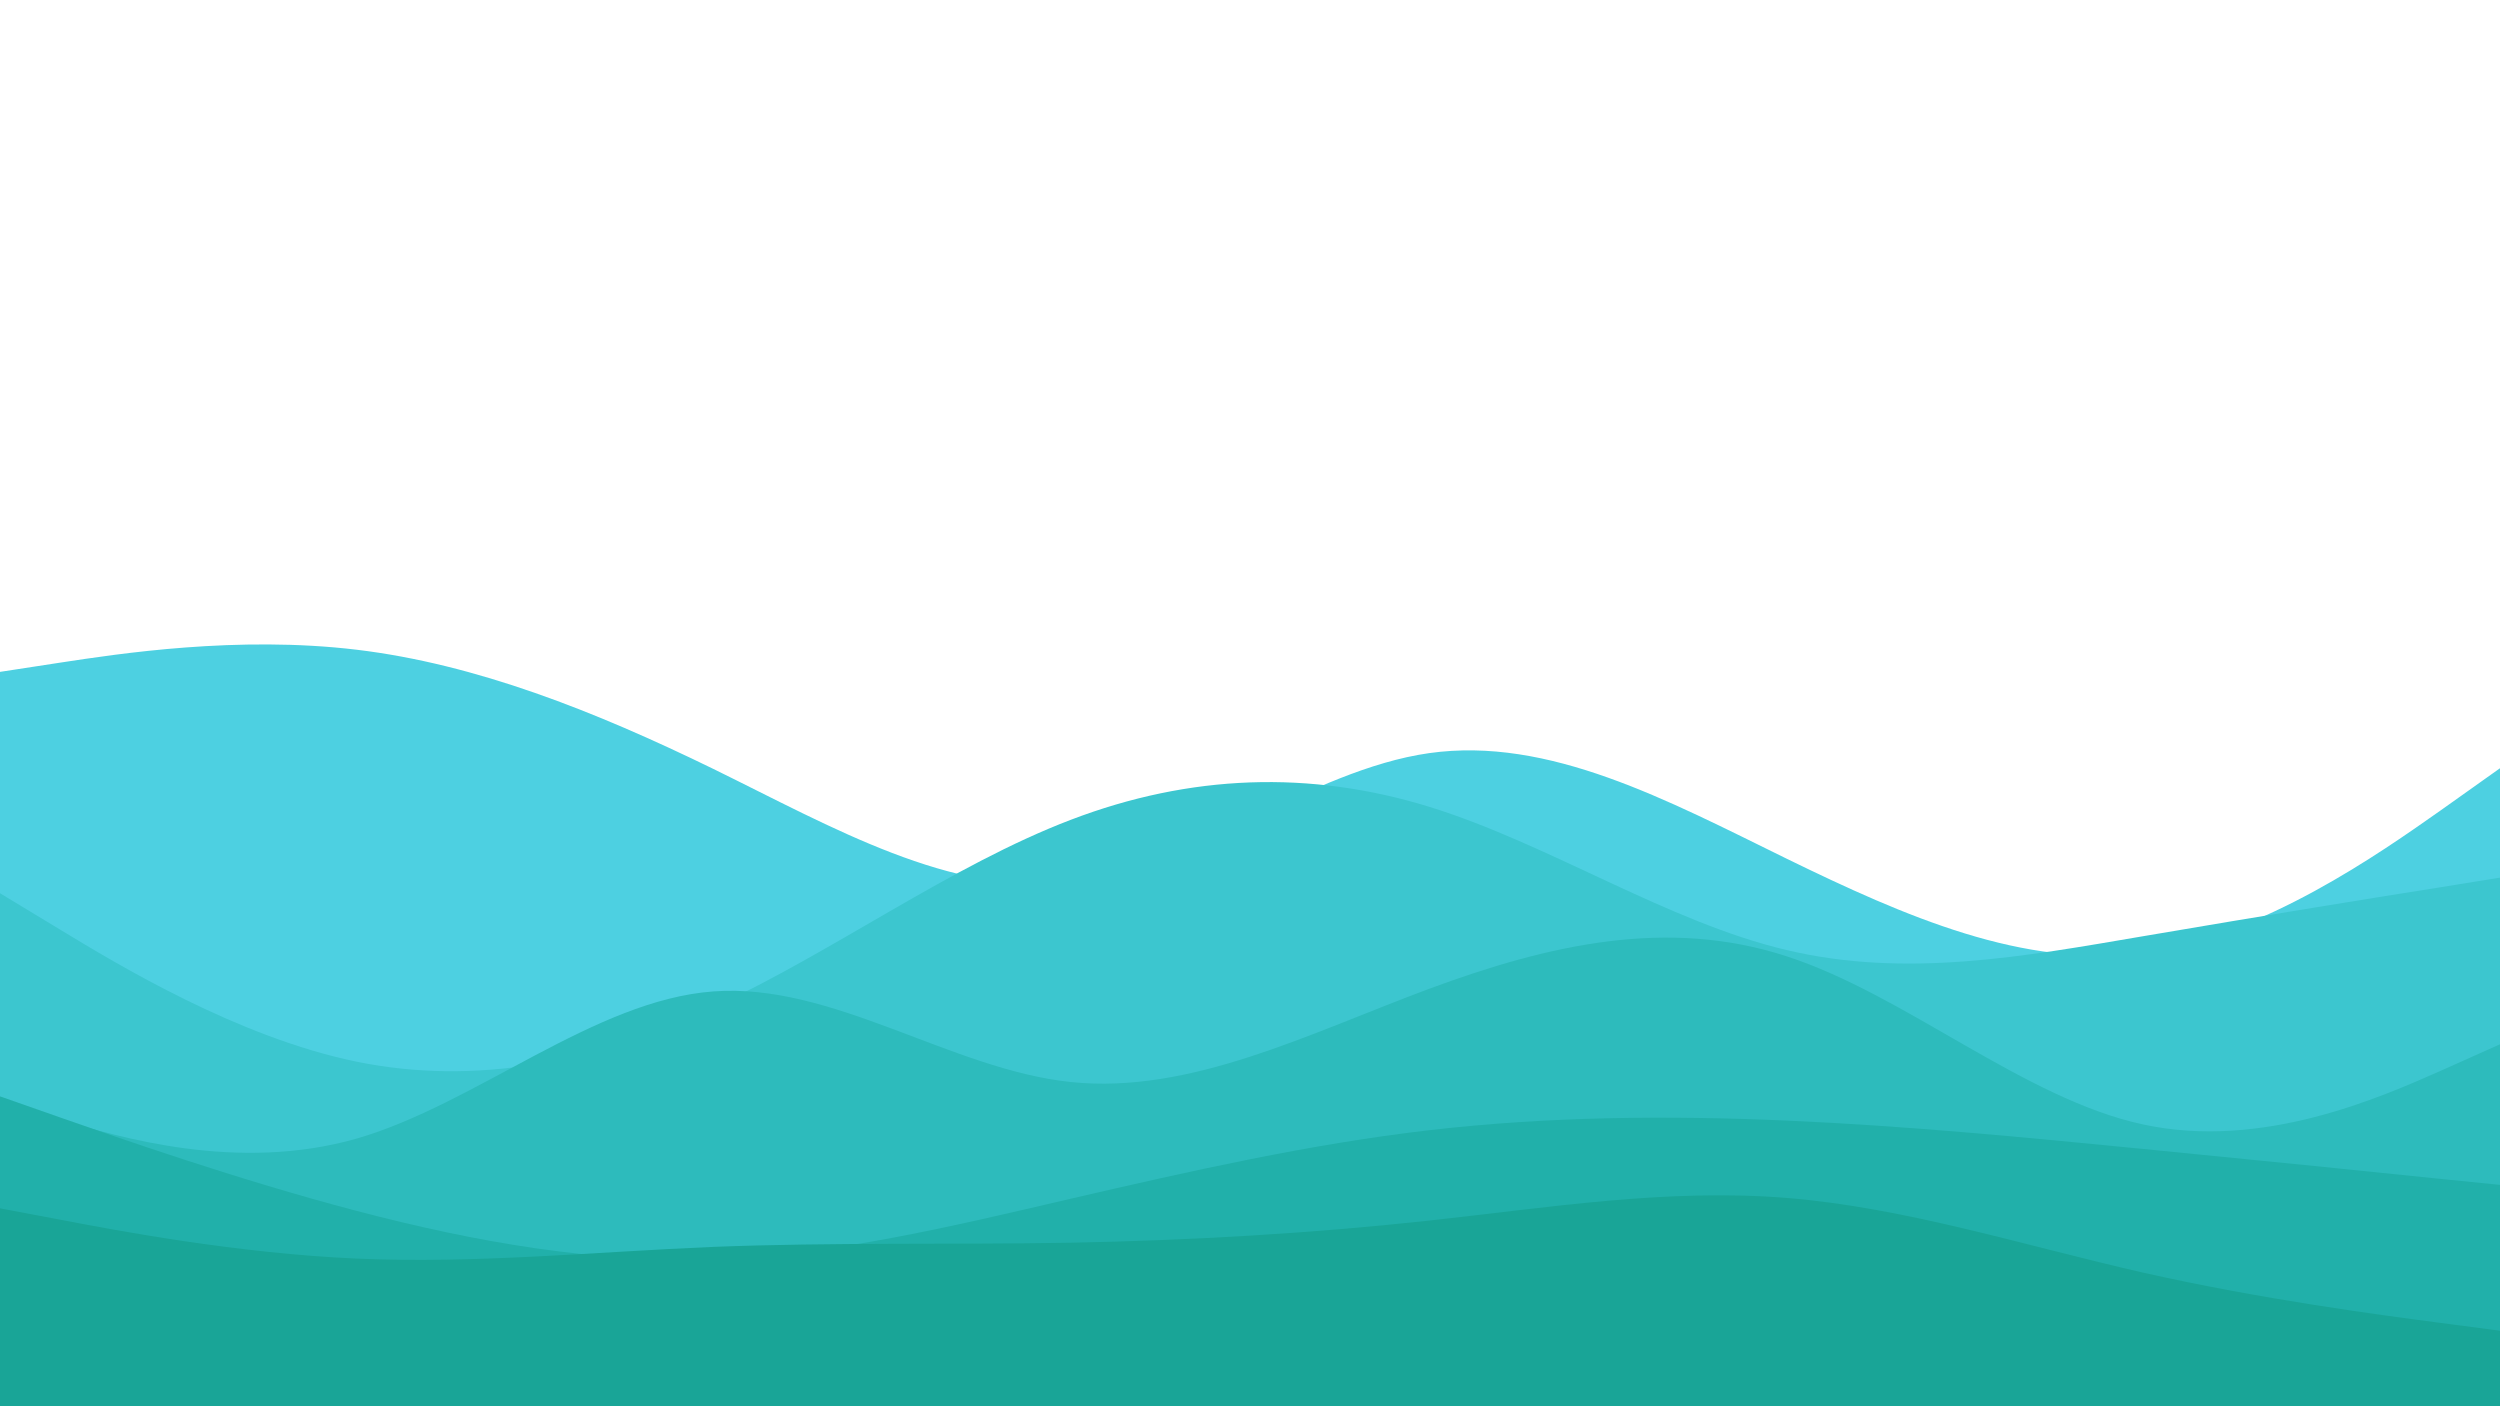
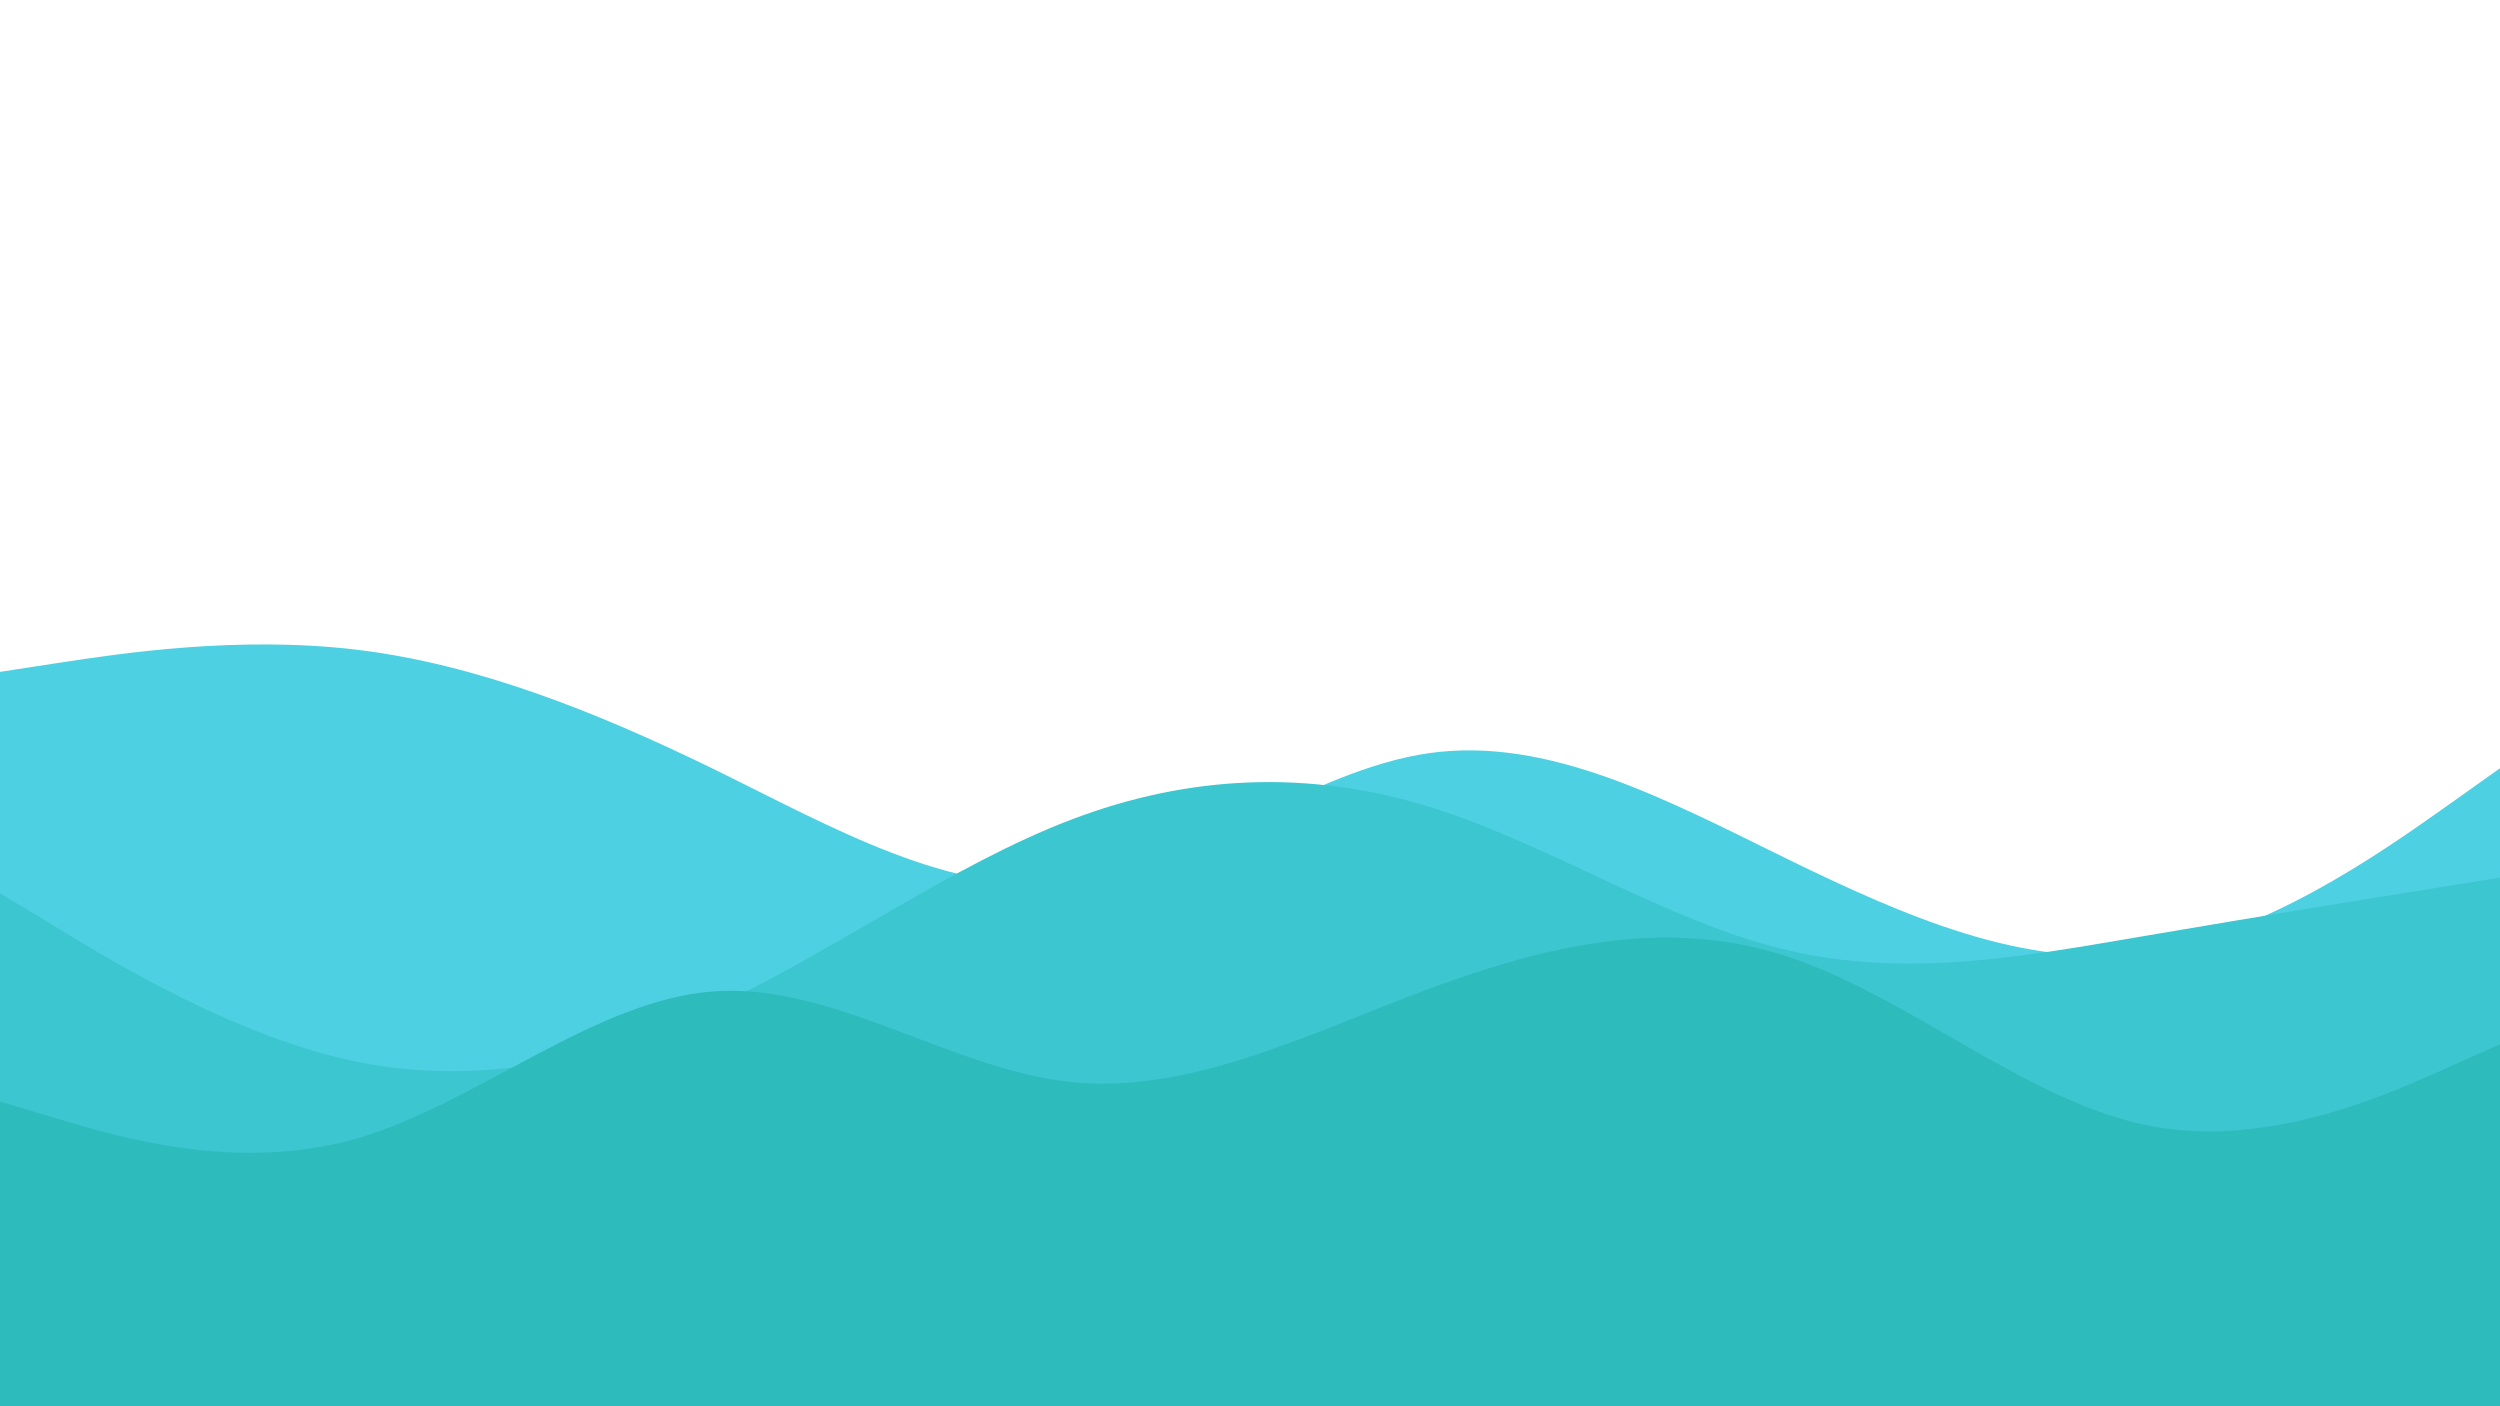
<svg xmlns="http://www.w3.org/2000/svg" id="visual" viewBox="0 0 960 540" width="960" height="540" version="1.1">
  <path d="M0 258L22.8 254.5C45.7 251 91.3 244 137 249.5C182.7 255 228.3 273 274 295.3C319.7 317.7 365.3 344.3 411.2 338.8C457 333.3 503 295.7 548.8 289.2C594.7 282.7 640.3 307.3 686 329.7C731.7 352 777.3 372 823 365.8C868.7 359.7 914.3 327.3 937.2 311.2L960 295L960 541L937.2 541C914.3 541 868.7 541 823 541C777.3 541 731.7 541 686 541C640.3 541 594.7 541 548.8 541C503 541 457 541 411.2 541C365.3 541 319.7 541 274 541C228.3 541 182.7 541 137 541C91.3 541 45.7 541 22.8 541L0 541Z" fill="#4dd0e1" />
  <path d="M0 343L22.8 356.8C45.7 370.7 91.3 398.3 137 407.7C182.7 417 228.3 408 274 386.8C319.7 365.7 365.3 332.3 411.2 314.8C457 297.3 503 295.7 548.8 309.8C594.7 324 640.3 354 686 364.8C731.7 375.7 777.3 367.3 823 359.5C868.7 351.7 914.3 344.3 937.2 340.7L960 337L960 541L937.2 541C914.3 541 868.7 541 823 541C777.3 541 731.7 541 686 541C640.3 541 594.7 541 548.8 541C503 541 457 541 411.2 541C365.3 541 319.7 541 274 541C228.3 541 182.7 541 137 541C91.3 541 45.7 541 22.8 541L0 541Z" fill="#3cc6cf" />
  <path d="M0 423L22.8 429.8C45.7 436.7 91.3 450.3 137 437.2C182.7 424 228.3 384 274 380.7C319.7 377.3 365.3 410.7 411.2 415.5C457 420.3 503 396.7 548.8 379.7C594.7 362.7 640.3 352.3 686 367.2C731.7 382 777.3 422 823 431.8C868.7 441.7 914.3 421.3 937.2 411.2L960 401L960 541L937.2 541C914.3 541 868.7 541 823 541C777.3 541 731.7 541 686 541C640.3 541 594.7 541 548.8 541C503 541 457 541 411.2 541C365.3 541 319.7 541 274 541C228.3 541 182.7 541 137 541C91.3 541 45.7 541 22.8 541L0 541Z" fill="#2dbbbc" />
-   <path d="M0 421L22.8 429C45.7 437 91.3 453 137 465C182.7 477 228.3 485 274 483.5C319.7 482 365.3 471 411.2 460.3C457 449.7 503 439.3 548.8 434C594.7 428.7 640.3 428.3 686 430.3C731.7 432.3 777.3 436.7 823 441.2C868.7 445.7 914.3 450.3 937.2 452.7L960 455L960 541L937.2 541C914.3 541 868.7 541 823 541C777.3 541 731.7 541 686 541C640.3 541 594.7 541 548.8 541C503 541 457 541 411.2 541C365.3 541 319.7 541 274 541C228.3 541 182.7 541 137 541C91.3 541 45.7 541 22.8 541L0 541Z" fill="#21b0aa" />
-   <path d="M0 464L22.8 468.3C45.7 472.7 91.3 481.3 137 483.3C182.7 485.3 228.3 480.7 274 478.8C319.7 477 365.3 478 411.2 477.2C457 476.3 503 473.7 548.8 468.7C594.7 463.7 640.3 456.3 686 460C731.7 463.7 777.3 478.3 823 488.7C868.7 499 914.3 505 937.2 508L960 511L960 541L937.2 541C914.3 541 868.7 541 823 541C777.3 541 731.7 541 686 541C640.3 541 594.7 541 548.8 541C503 541 457 541 411.2 541C365.3 541 319.7 541 274 541C228.3 541 182.7 541 137 541C91.3 541 45.7 541 22.8 541L0 541Z" fill="#19a597" />
</svg>